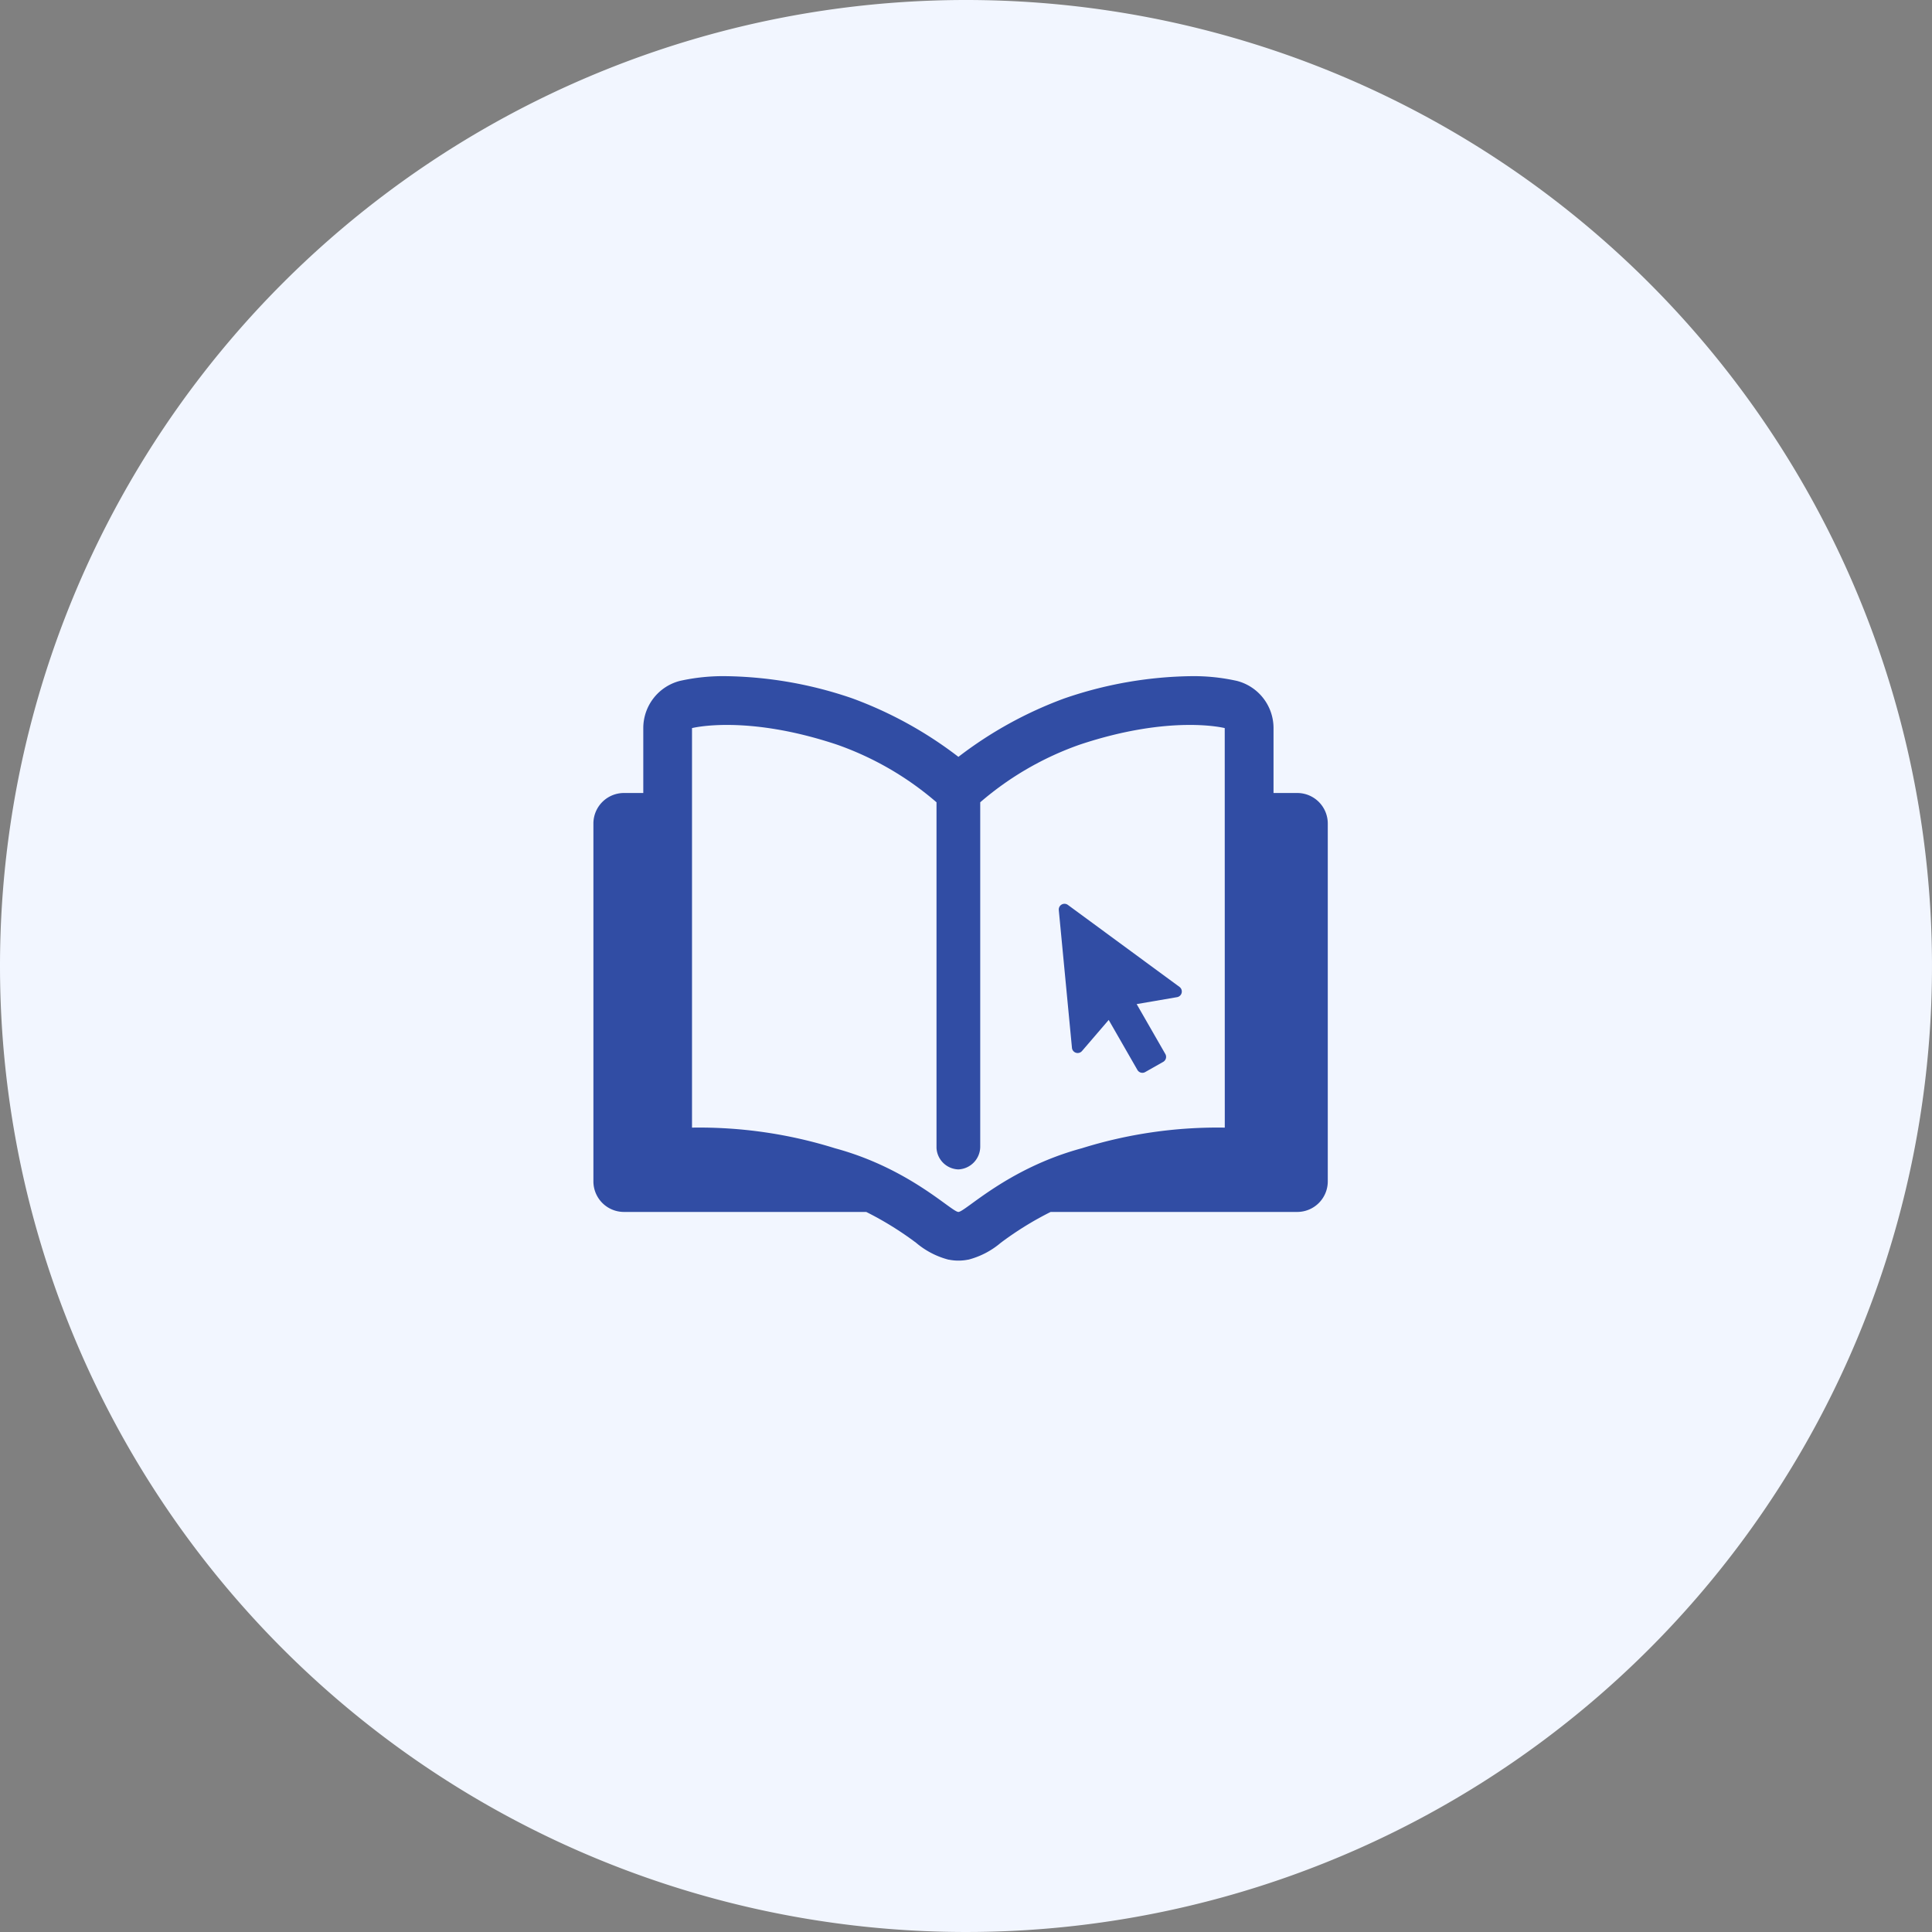
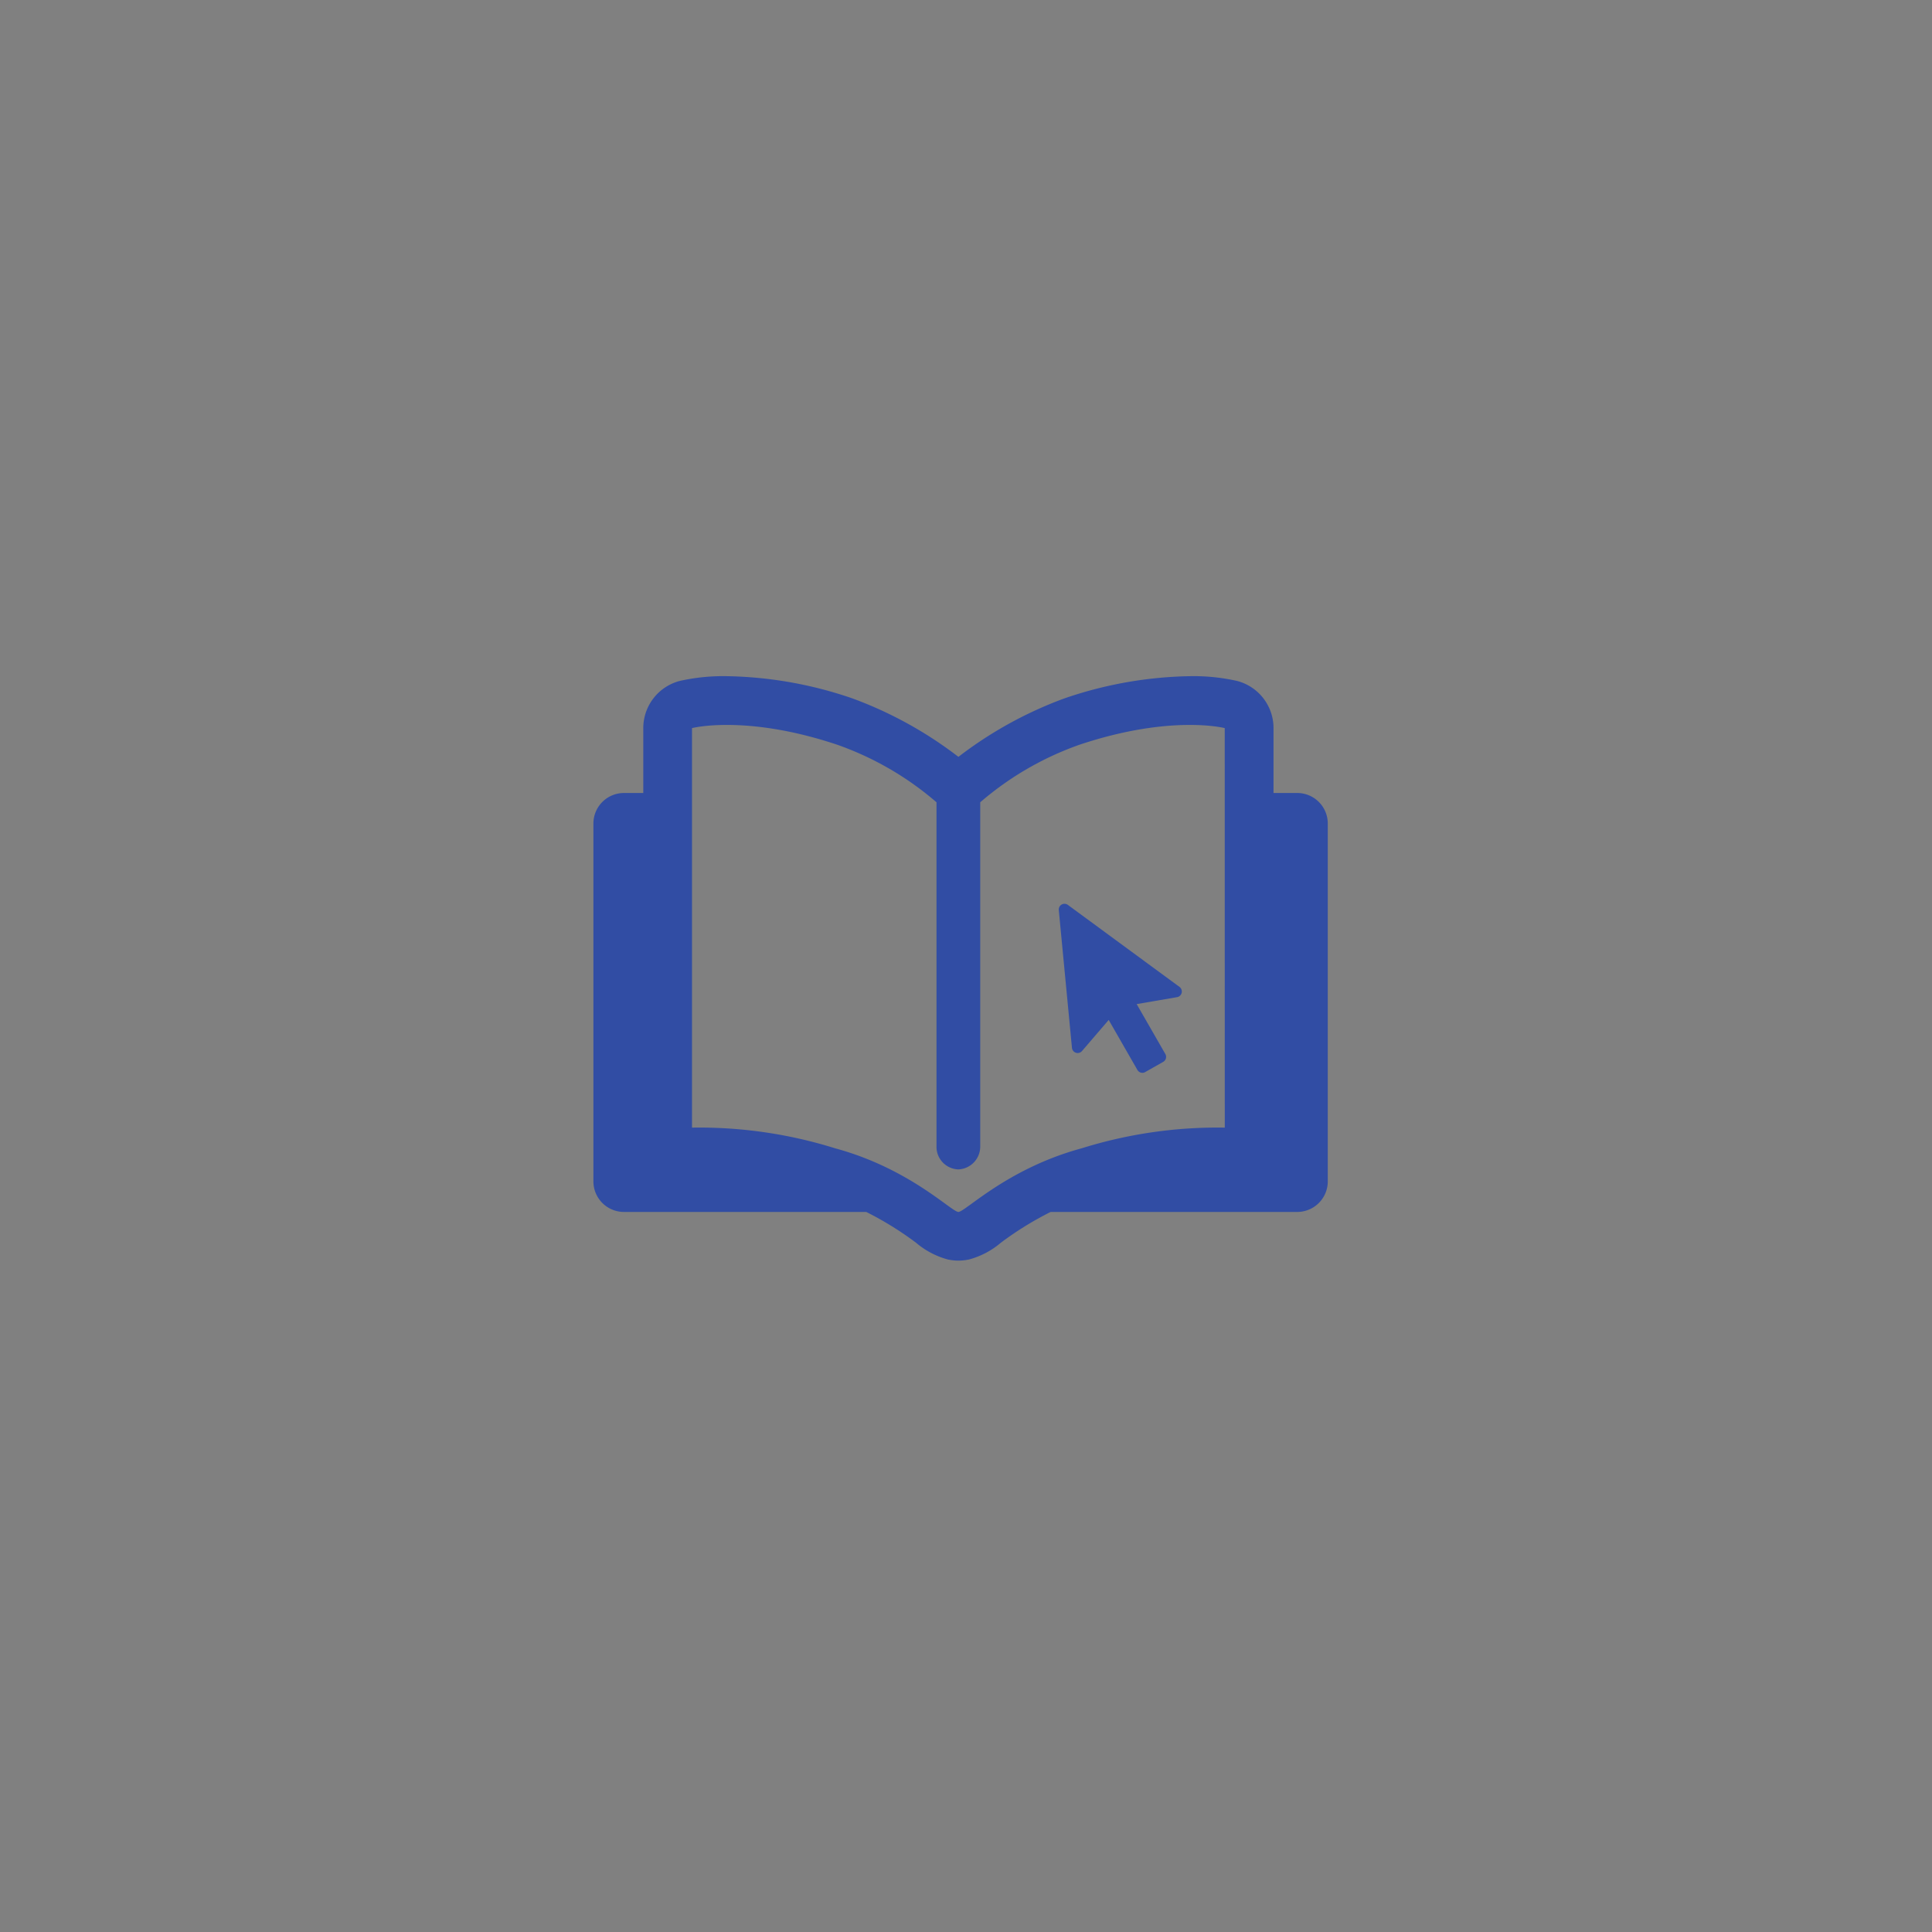
<svg xmlns="http://www.w3.org/2000/svg" width="110" height="110">
  <rect width="100%" height="100%" fill="#808080" stroke="none" />
-   <path d="M55 0A55 55 0 1 1 0 55 55 55 0 0 1 55 0z" fill="#f2f6ff" />
  <g fill="#314da4">
    <path d="M73.861 45.15h-1.352v-3.695a2.774 2.774 0 0 0-2.078-2.686 11.308 11.308 0 0 0-2.687-.27 23.043 23.043 0 0 0-7.142 1.265 22.752 22.752 0 0 0-6.034 3.328 22.746 22.746 0 0 0-6.035-3.328 23.033 23.033 0 0 0-7.141-1.265 11.311 11.311 0 0 0-2.688.27 2.775 2.775 0 0 0-2.078 2.686v3.695H35.52a1.739 1.739 0 0 0-1.734 1.734v20.384a1.74 1.74 0 0 0 1.734 1.735h13.8a18.565 18.565 0 0 1 2.842 1.759 4.665 4.665 0 0 0 1.841.957h.017a2.764 2.764 0 0 0 1.1 0h.017a4.65 4.65 0 0 0 1.839-.957 18.553 18.553 0 0 1 2.843-1.759h14.045a1.74 1.74 0 0 0 1.734-1.735V46.884a1.739 1.739 0 0 0-1.737-1.734zm-4.127 19.052a25.922 25.922 0 0 0-8.143 1.176c-4.24 1.147-6.638 3.625-7.024 3.625s-2.784-2.478-7.024-3.625a25.921 25.921 0 0 0-8.143-1.176V41.455s3.054-.792 8.255.942a17.561 17.561 0 0 1 5.666 3.282v19.683a1.288 1.288 0 0 0 1.243 1.219 1.3 1.3 0 0 0 1.246-1.282v-19.62a17.569 17.569 0 0 1 5.666-3.282c5.2-1.733 8.255-.942 8.255-.942z" />
    <path d="M60.801 51.522a.326.326 0 0 0-.518.294l.75 7.845a.326.326 0 0 0 .571.181l1.521-1.771 1.634 2.847a.326.326 0 0 0 .444.121l1.025-.581a.327.327 0 0 0 .122-.446l-1.633-2.843 2.3-.395a.326.326 0 0 0 .138-.584z" />
  </g>
</svg>